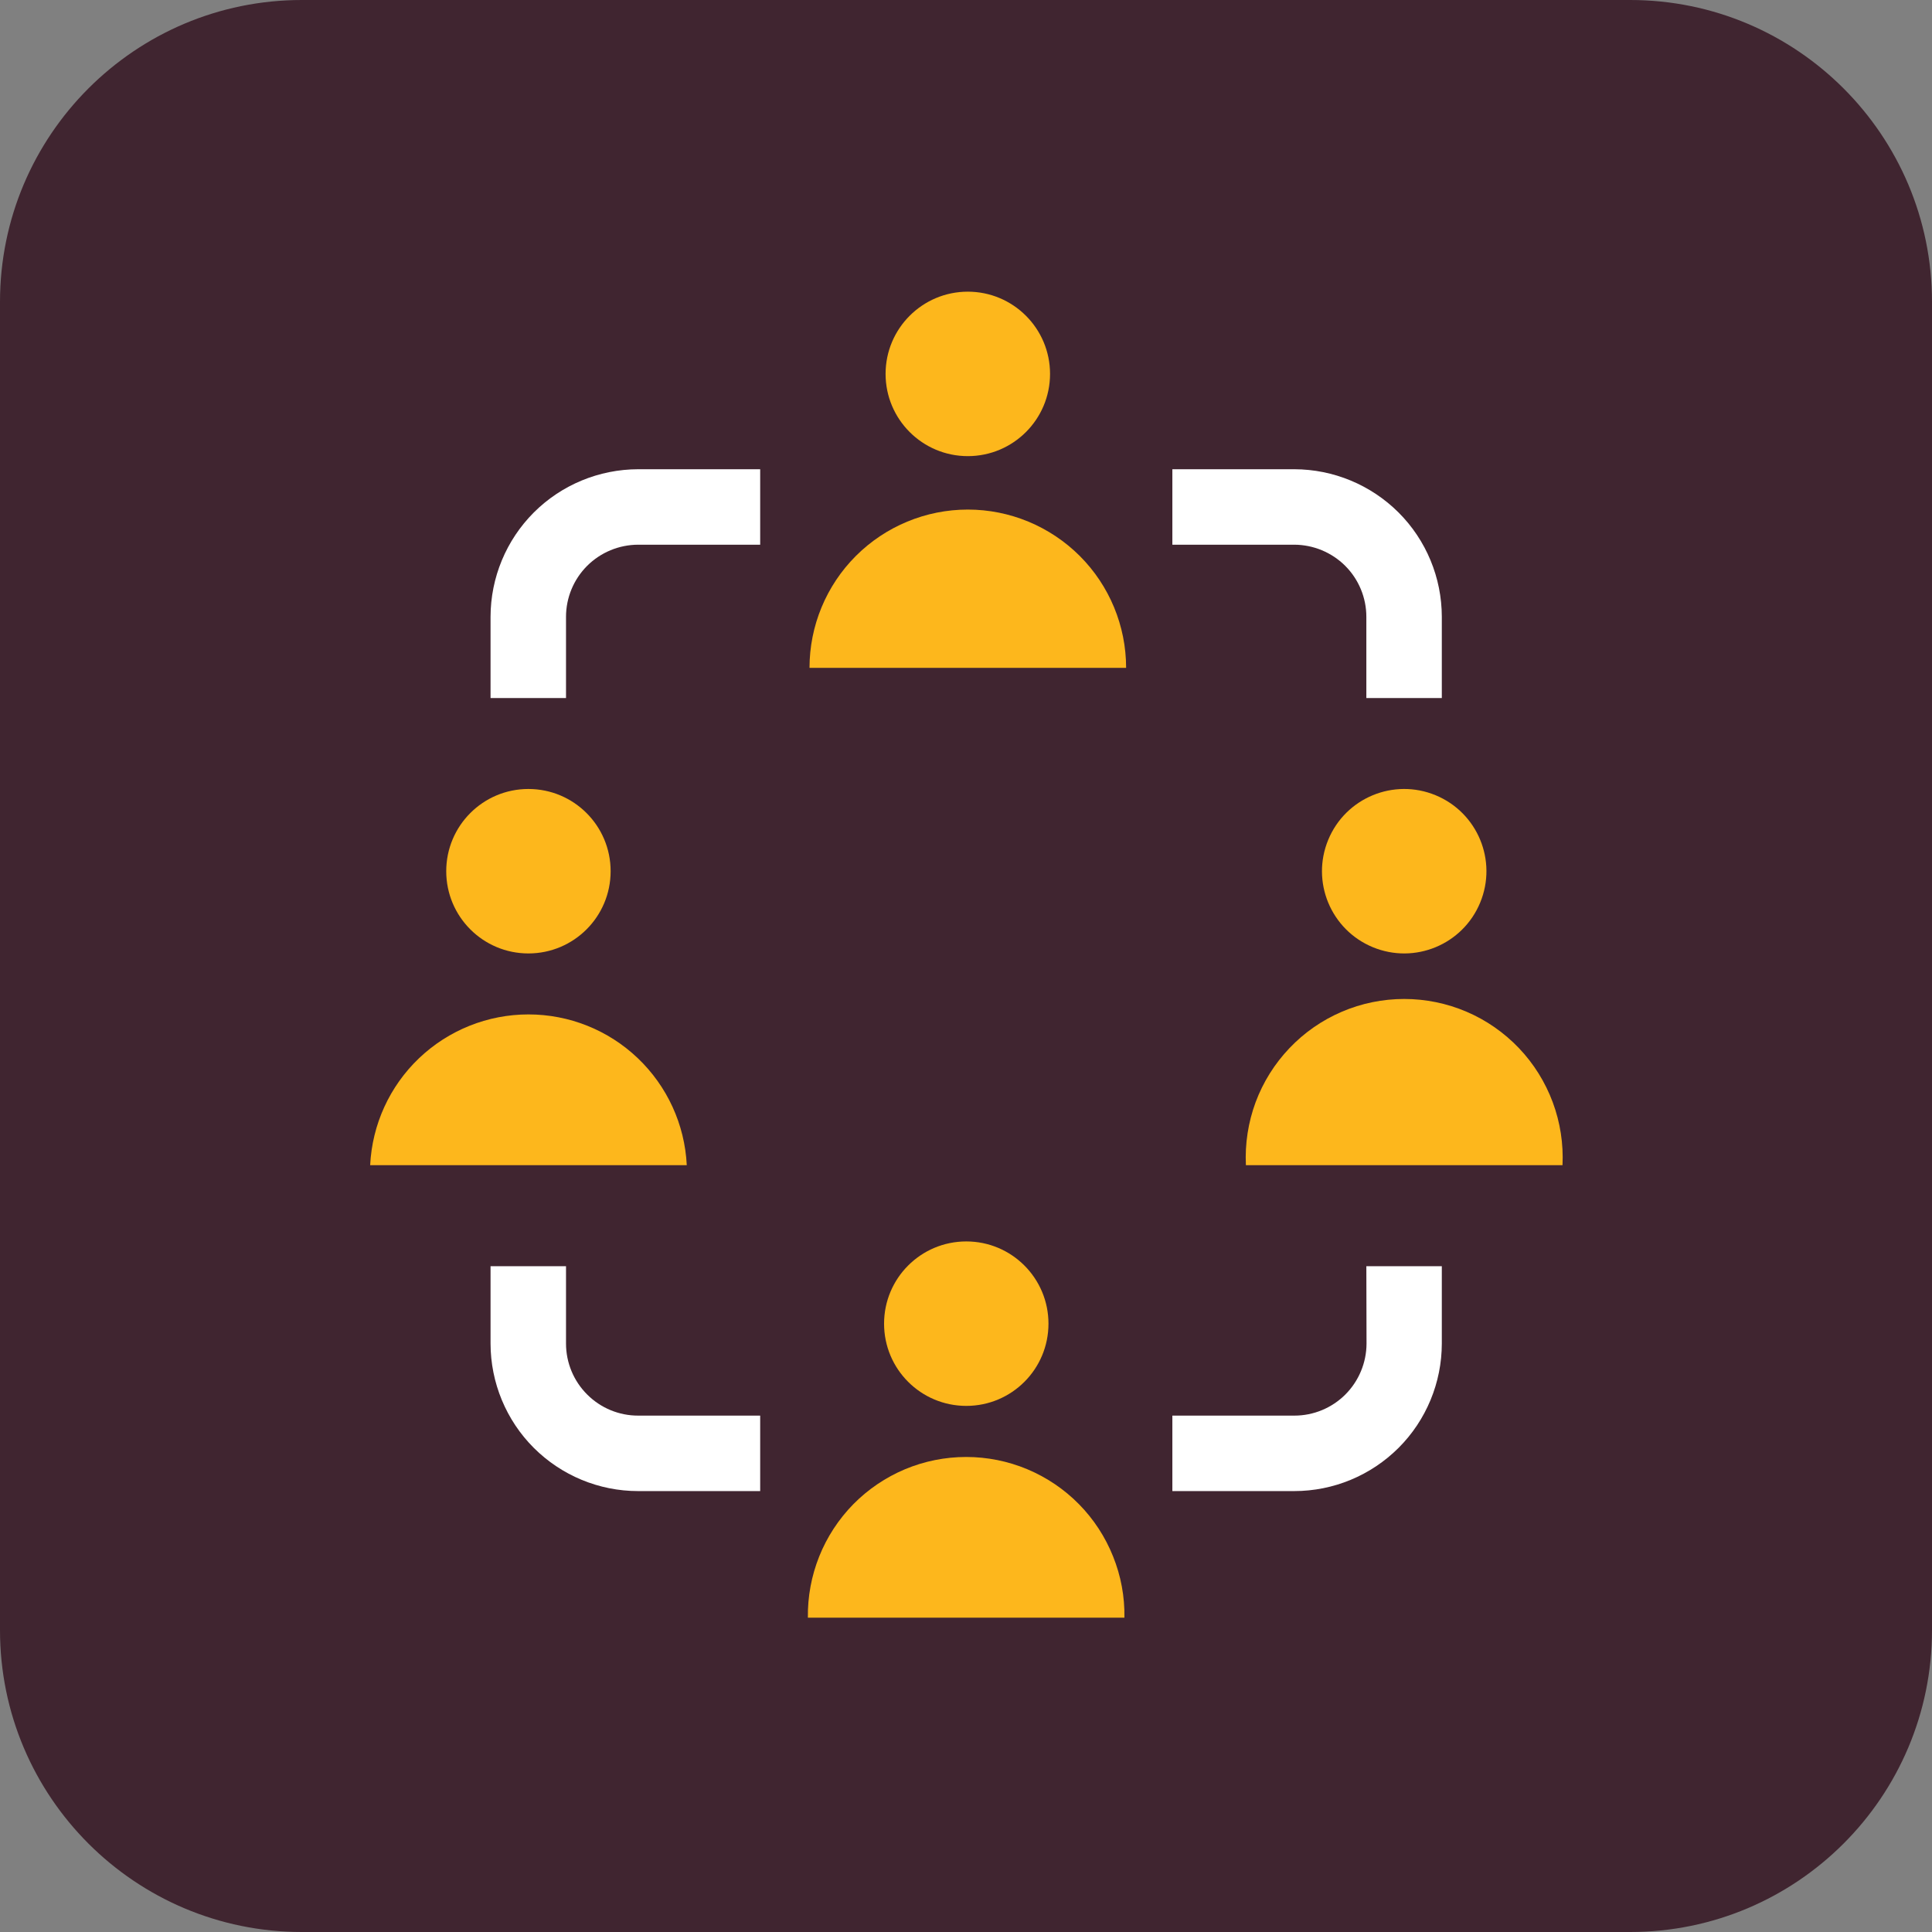
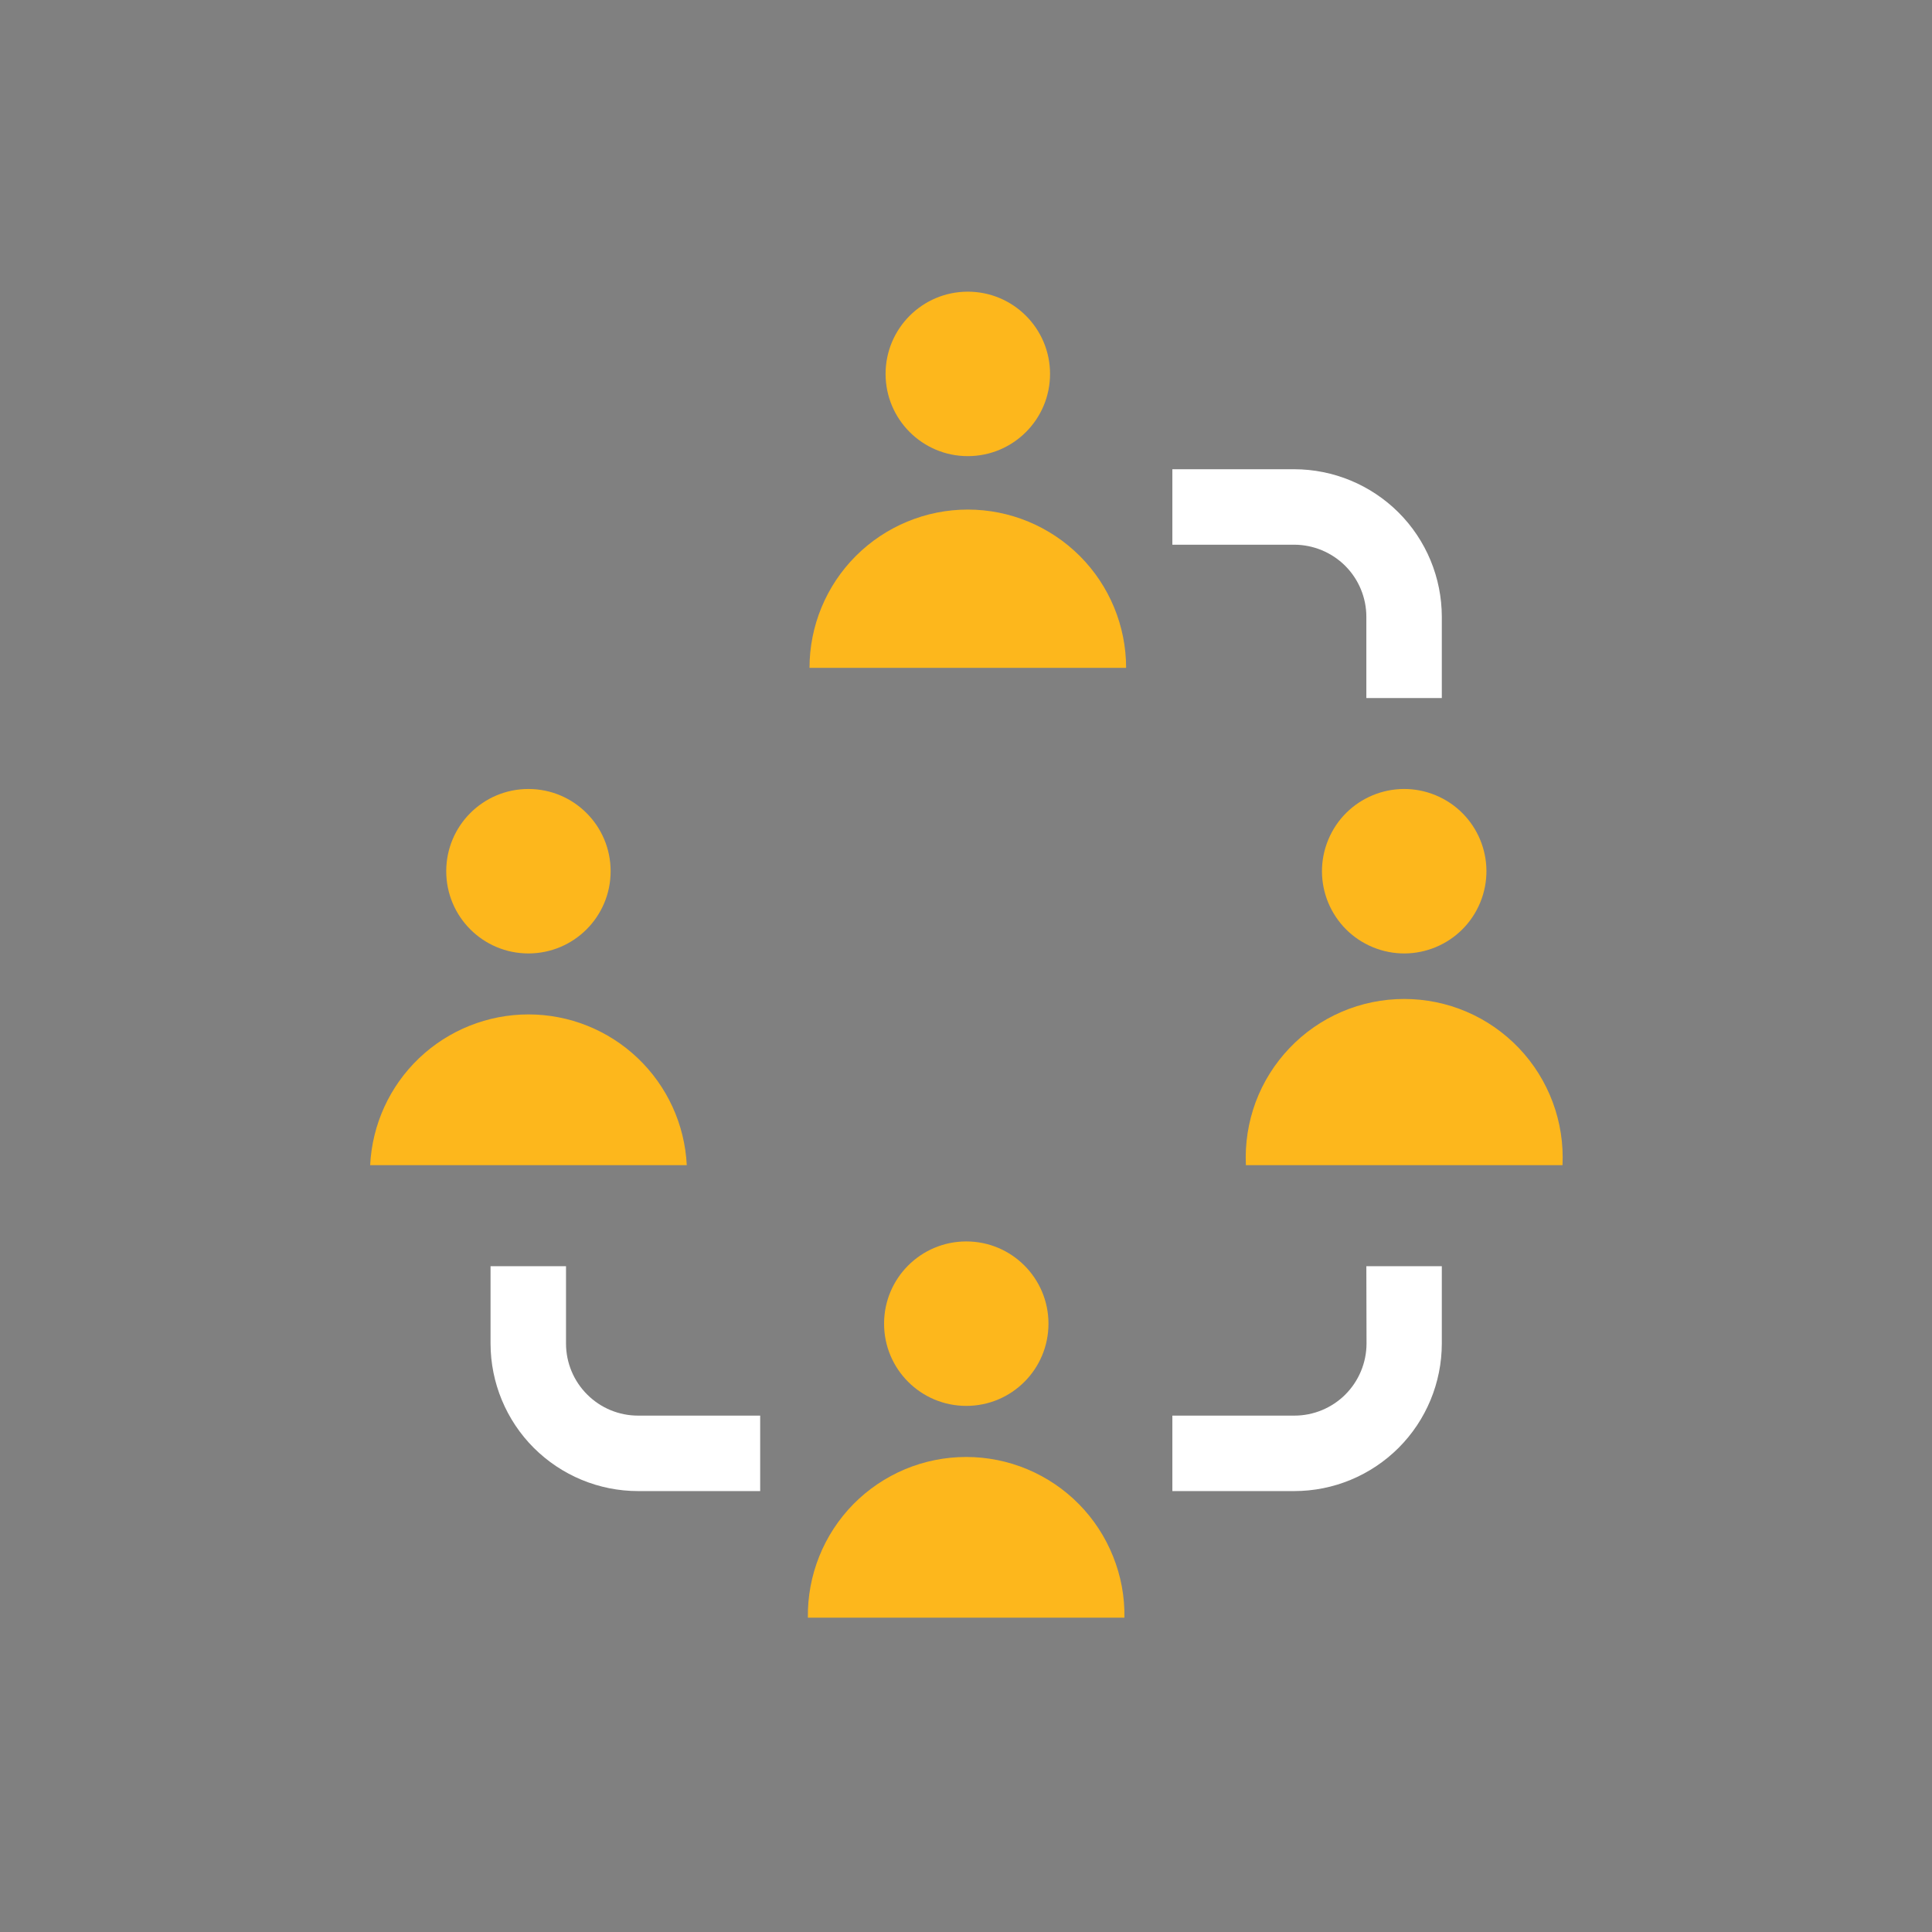
<svg xmlns="http://www.w3.org/2000/svg" width="32" height="32" viewBox="0 0 32 32" fill="none">
  <rect x="0" y="0" width="32" height="32" fill="#808080" stroke="none" />
  <g clip-path="url(#clip0_2268_3225)">
-     <path d="M27 0H5C2.239 0 0 2.239 0 5V27C0 29.761 2.239 32 5 32H27C29.761 32 32 29.761 32 27V5C32 2.239 29.761 0 27 0Z" fill="#402530" />
    <path d="M16.03 7.555C16.782 7.555 17.392 6.945 17.392 6.193C17.392 5.441 16.782 4.831 16.03 4.831C15.278 4.831 14.668 5.441 14.668 6.193C14.668 6.945 15.278 7.555 16.03 7.555Z" fill="#FDB71C" />
    <path d="M18.652 11.062C18.652 10.367 18.376 9.7 17.884 9.208C17.392 8.717 16.725 8.44 16.03 8.44C15.335 8.44 14.668 8.717 14.176 9.208C13.684 9.7 13.408 10.367 13.408 11.062H18.652Z" fill="#FDB71C" />
    <path d="M8.752 15.792C9.505 15.792 10.114 15.182 10.114 14.43C10.114 13.678 9.505 13.068 8.752 13.068C8 13.068 7.391 13.678 7.391 14.43C7.391 15.182 8 15.792 8.752 15.792Z" fill="#FDB71C" />
    <path d="M11.375 19.299C11.342 18.625 11.051 17.991 10.563 17.526C10.075 17.061 9.427 16.802 8.753 16.802C8.079 16.802 7.431 17.061 6.942 17.526C6.454 17.991 6.164 18.625 6.131 19.299H11.375Z" fill="#FDB71C" />
    <path d="M24.516 14.951C24.804 14.256 24.474 13.46 23.779 13.172C23.084 12.884 22.288 13.214 22 13.909C21.712 14.604 22.042 15.4 22.737 15.688C23.432 15.976 24.228 15.646 24.516 14.951Z" fill="#FDB71C" />
    <path d="M25.88 19.299C25.897 18.944 25.842 18.589 25.718 18.256C25.594 17.923 25.404 17.618 25.159 17.361C24.913 17.103 24.619 16.898 24.292 16.758C23.965 16.618 23.613 16.546 23.258 16.546C22.902 16.546 22.55 16.618 22.224 16.758C21.897 16.898 21.602 17.103 21.357 17.361C21.112 17.618 20.921 17.923 20.797 18.256C20.674 18.589 20.619 18.944 20.636 19.299H25.88Z" fill="#FDB71C" />
    <path d="M16.005 23.286C16.757 23.286 17.366 22.677 17.366 21.924C17.366 21.172 16.757 20.562 16.005 20.562C15.252 20.562 14.643 21.172 14.643 21.924C14.643 22.677 15.252 23.286 16.005 23.286Z" fill="#FDB71C" />
    <path d="M18.624 26.794C18.63 26.447 18.566 26.101 18.436 25.779C18.307 25.456 18.115 25.162 17.871 24.914C17.627 24.666 17.336 24.47 17.015 24.335C16.695 24.201 16.35 24.132 16.003 24.132C15.655 24.132 15.311 24.201 14.99 24.335C14.669 24.47 14.379 24.666 14.134 24.914C13.891 25.162 13.698 25.456 13.569 25.779C13.44 26.101 13.376 26.447 13.381 26.794H18.624Z" fill="#FDB71C" />
    <path d="M21.437 7.772H19.418V9.022H21.437C21.754 9.023 22.057 9.149 22.281 9.372C22.505 9.596 22.631 9.9 22.631 10.216V11.562H23.881V10.216C23.88 9.568 23.623 8.947 23.165 8.489C22.706 8.031 22.085 7.773 21.437 7.772Z" fill="white" />
-     <path d="M8.125 10.216V11.562H9.375V10.216C9.375 9.9 9.501 9.596 9.725 9.372C9.949 9.149 10.252 9.023 10.569 9.022H12.591V7.772H10.571C9.922 7.773 9.301 8.03 8.842 8.488C8.384 8.946 8.126 9.568 8.125 10.216Z" fill="white" />
    <path d="M9.375 22.254V20.972H8.125V22.254C8.126 22.901 8.383 23.523 8.841 23.981C9.3 24.439 9.921 24.697 10.569 24.697H12.591V23.447H10.571C10.254 23.448 9.95 23.322 9.726 23.098C9.501 22.874 9.375 22.57 9.375 22.254Z" fill="white" />
    <path d="M22.634 22.254C22.633 22.57 22.507 22.873 22.284 23.097C22.06 23.321 21.756 23.447 21.44 23.447H19.418V24.697H21.437C22.085 24.697 22.706 24.439 23.165 23.981C23.623 23.523 23.88 22.901 23.881 22.254V20.972H22.631L22.634 22.254Z" fill="white" />
  </g>
  <defs>
    <clipPath id="clip0_2268_3225">
      <rect width="32" height="32" fill="white" />
    </clipPath>
  </defs>
</svg>